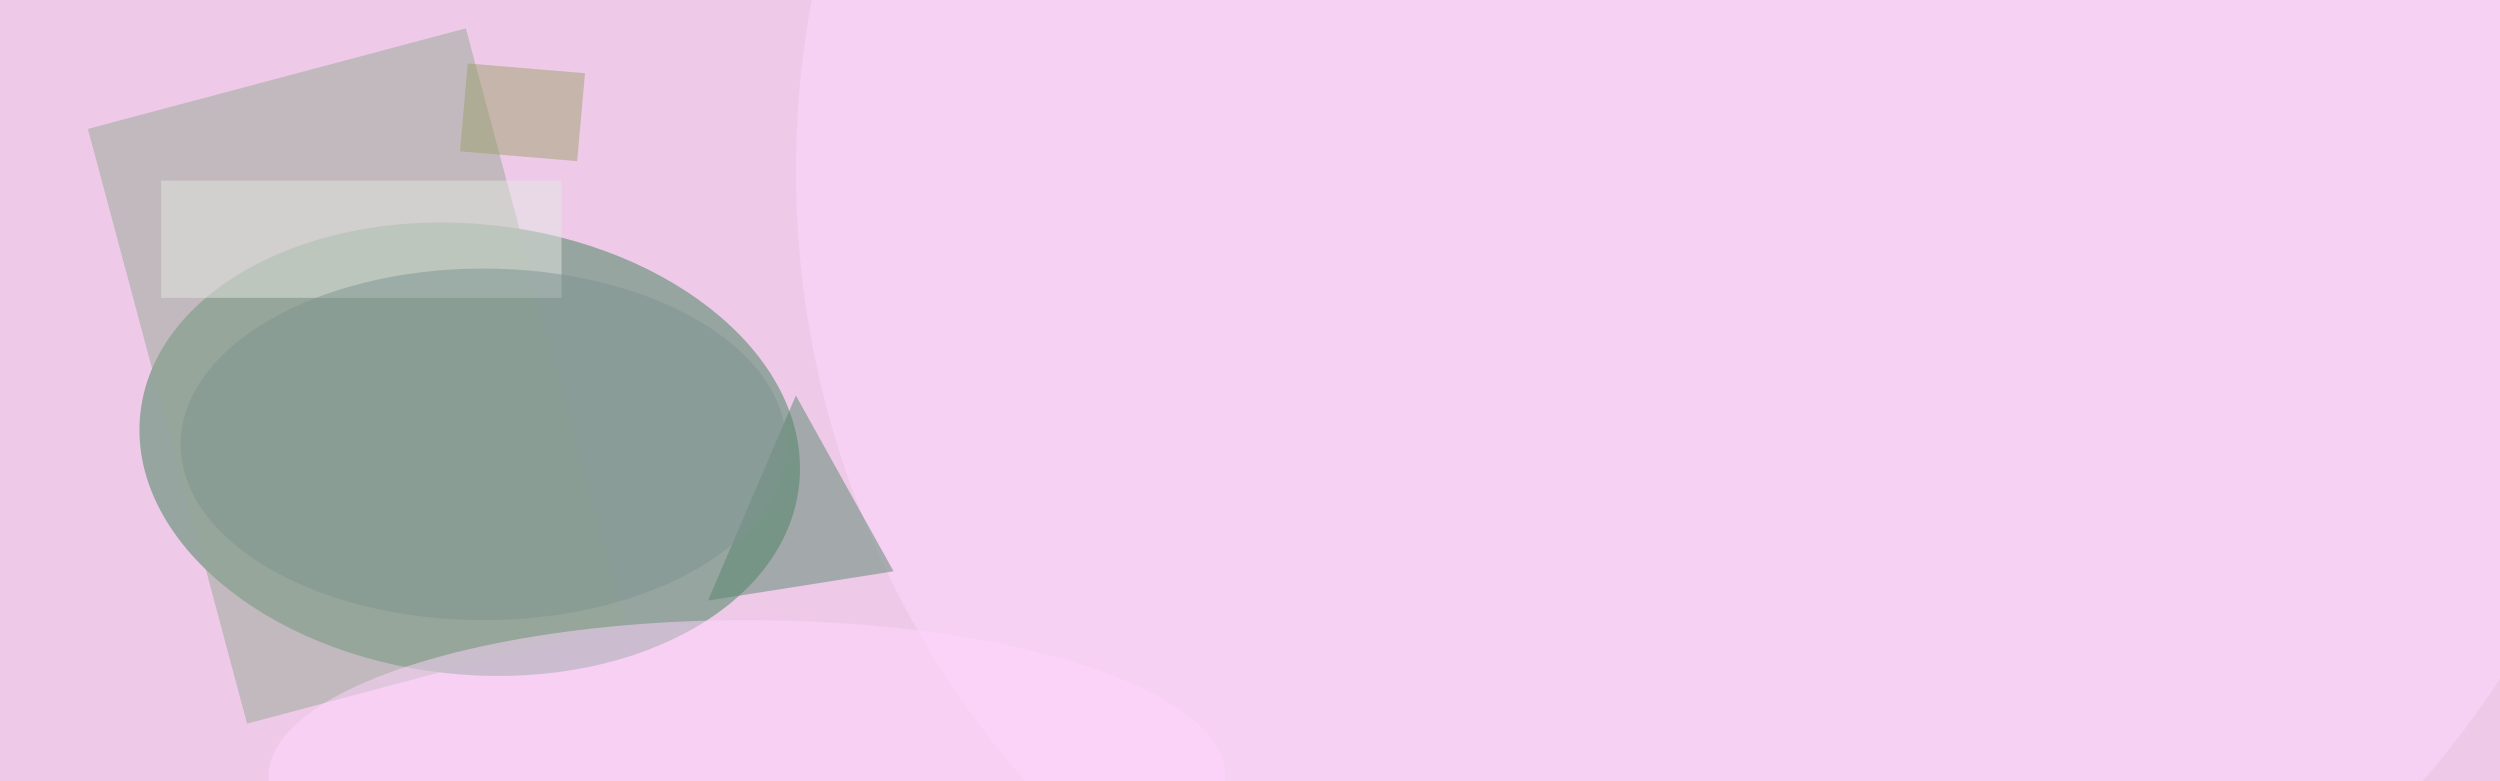
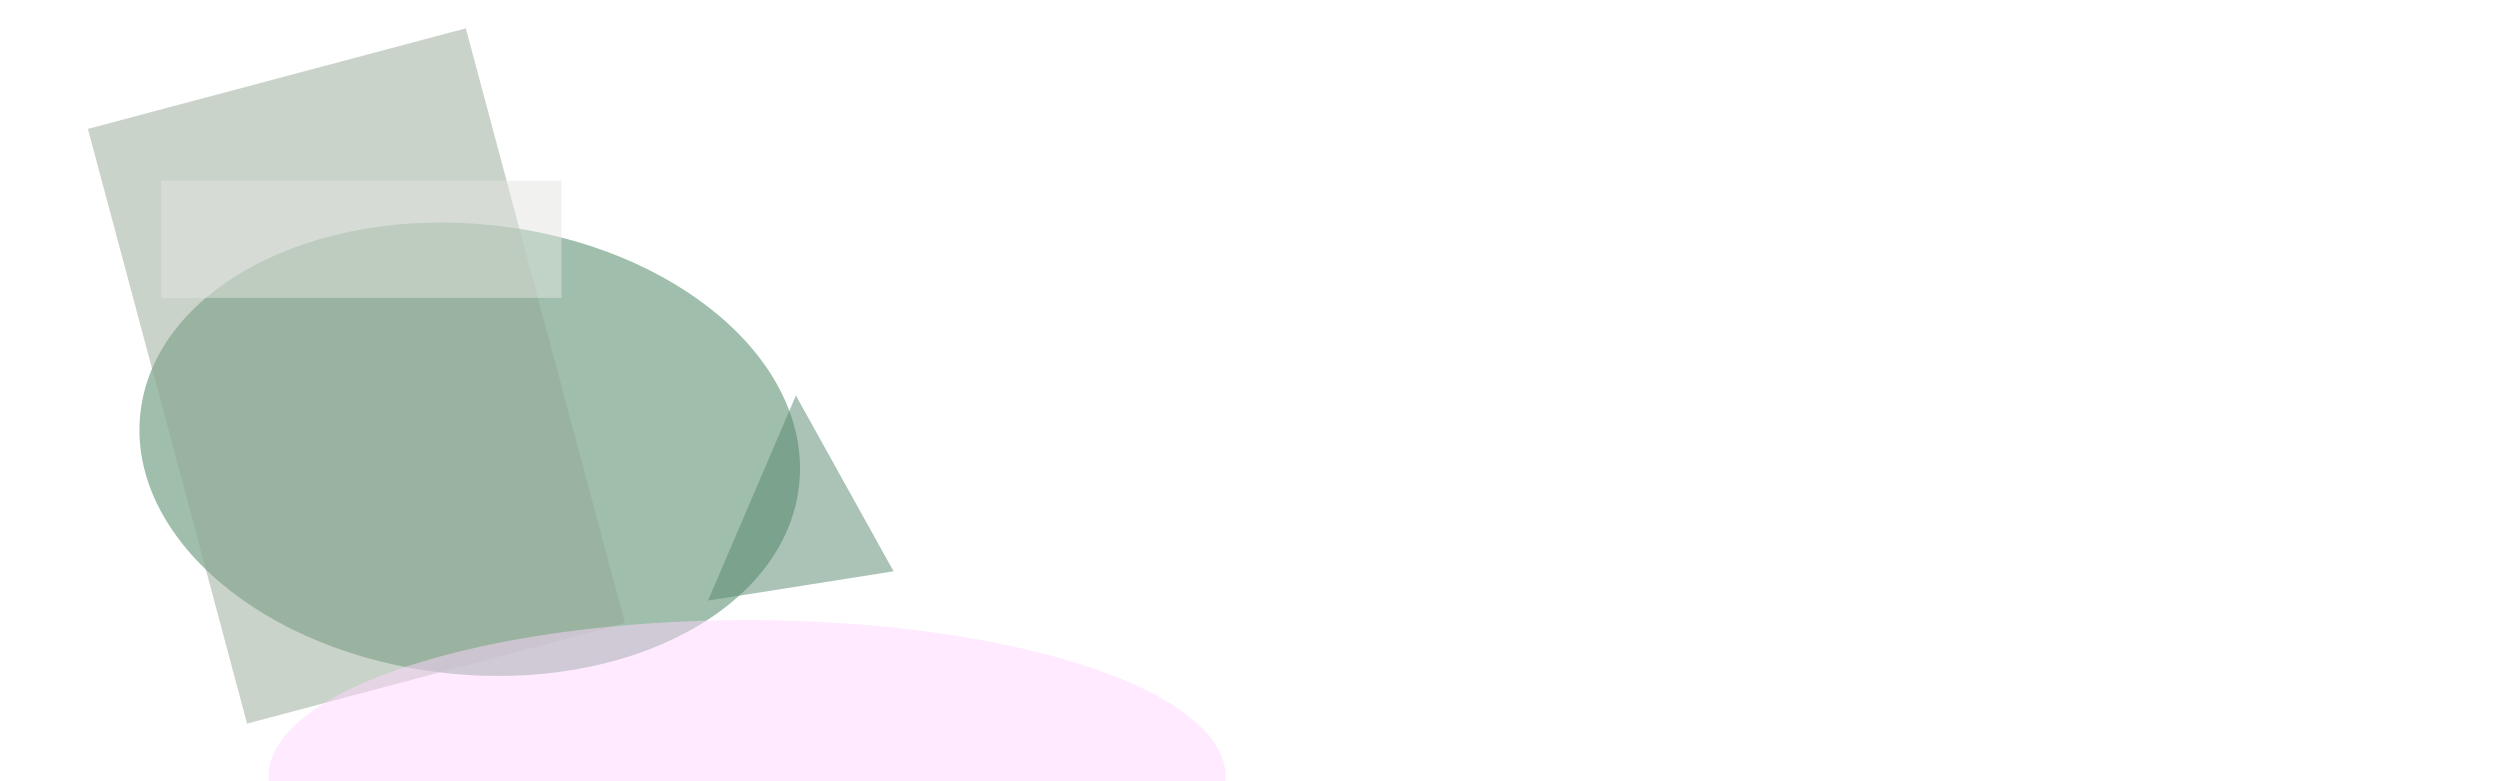
<svg xmlns="http://www.w3.org/2000/svg" viewBox="0 0 2560 800">
  <filter id="b">
    <feGaussianBlur stdDeviation="12" />
  </filter>
-   <path fill="#eecae8" d="M0 0h2560v800H0z" />
  <g filter="url(#b)" transform="matrix(10 0 0 10 5 5)" fill-opacity=".5">
    <ellipse fill="#41815b" rx="1" ry="1" transform="matrix(2.511 -22.921 33.725 3.695 47.6 45.5)" />
-     <ellipse fill="#ffd8ff" cx="176" cy="17" rx="95" ry="95" />
    <path fill="#96a997" d="M63.5 63.3L24.8 73.6 8.5 12.7 47.2 2.4z" />
    <path fill="#59876e" d="M72 61l9-21 10 18z" />
    <ellipse fill="#ffd7ff" cx="76" cy="79" rx="49" ry="16" />
    <path fill="#e4e6e2" d="M16 18h41v12H16z" />
-     <path fill="#9ca06c" d="M59.4 7l-.8 9-12-1 .8-9z" />
-     <ellipse fill="#7f9593" cx="49" cy="45" rx="31" ry="18" />
  </g>
</svg>